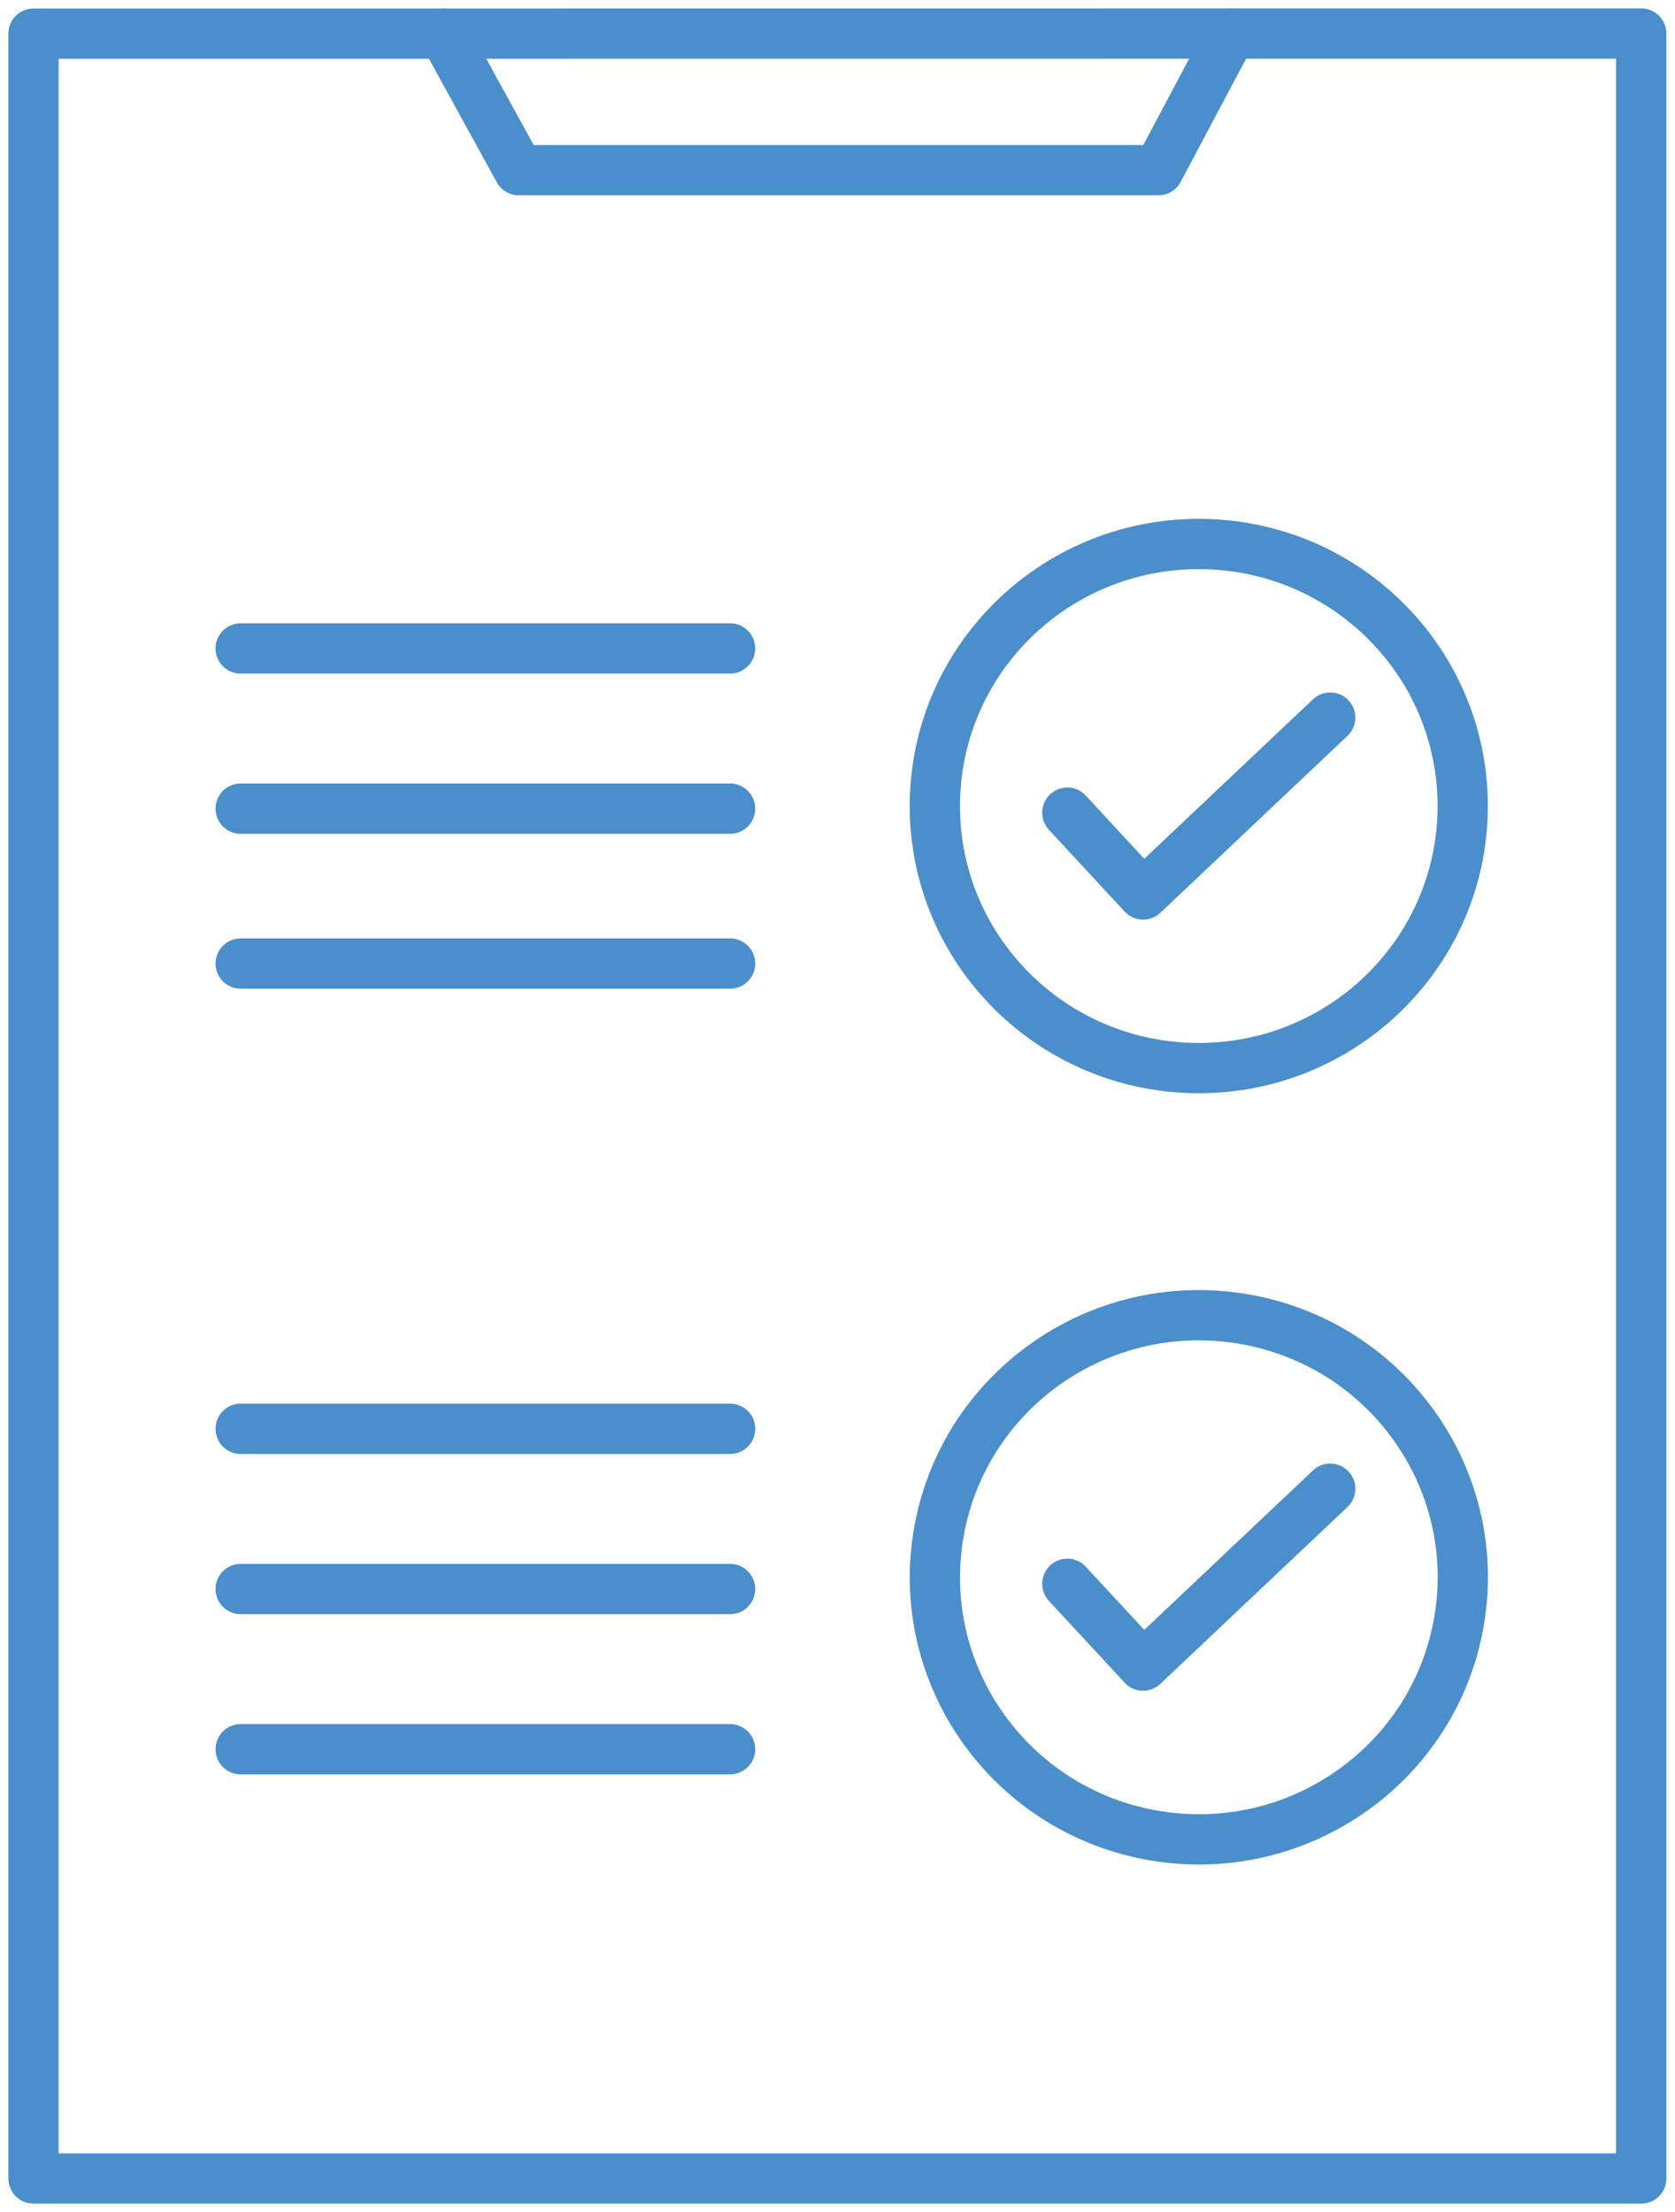
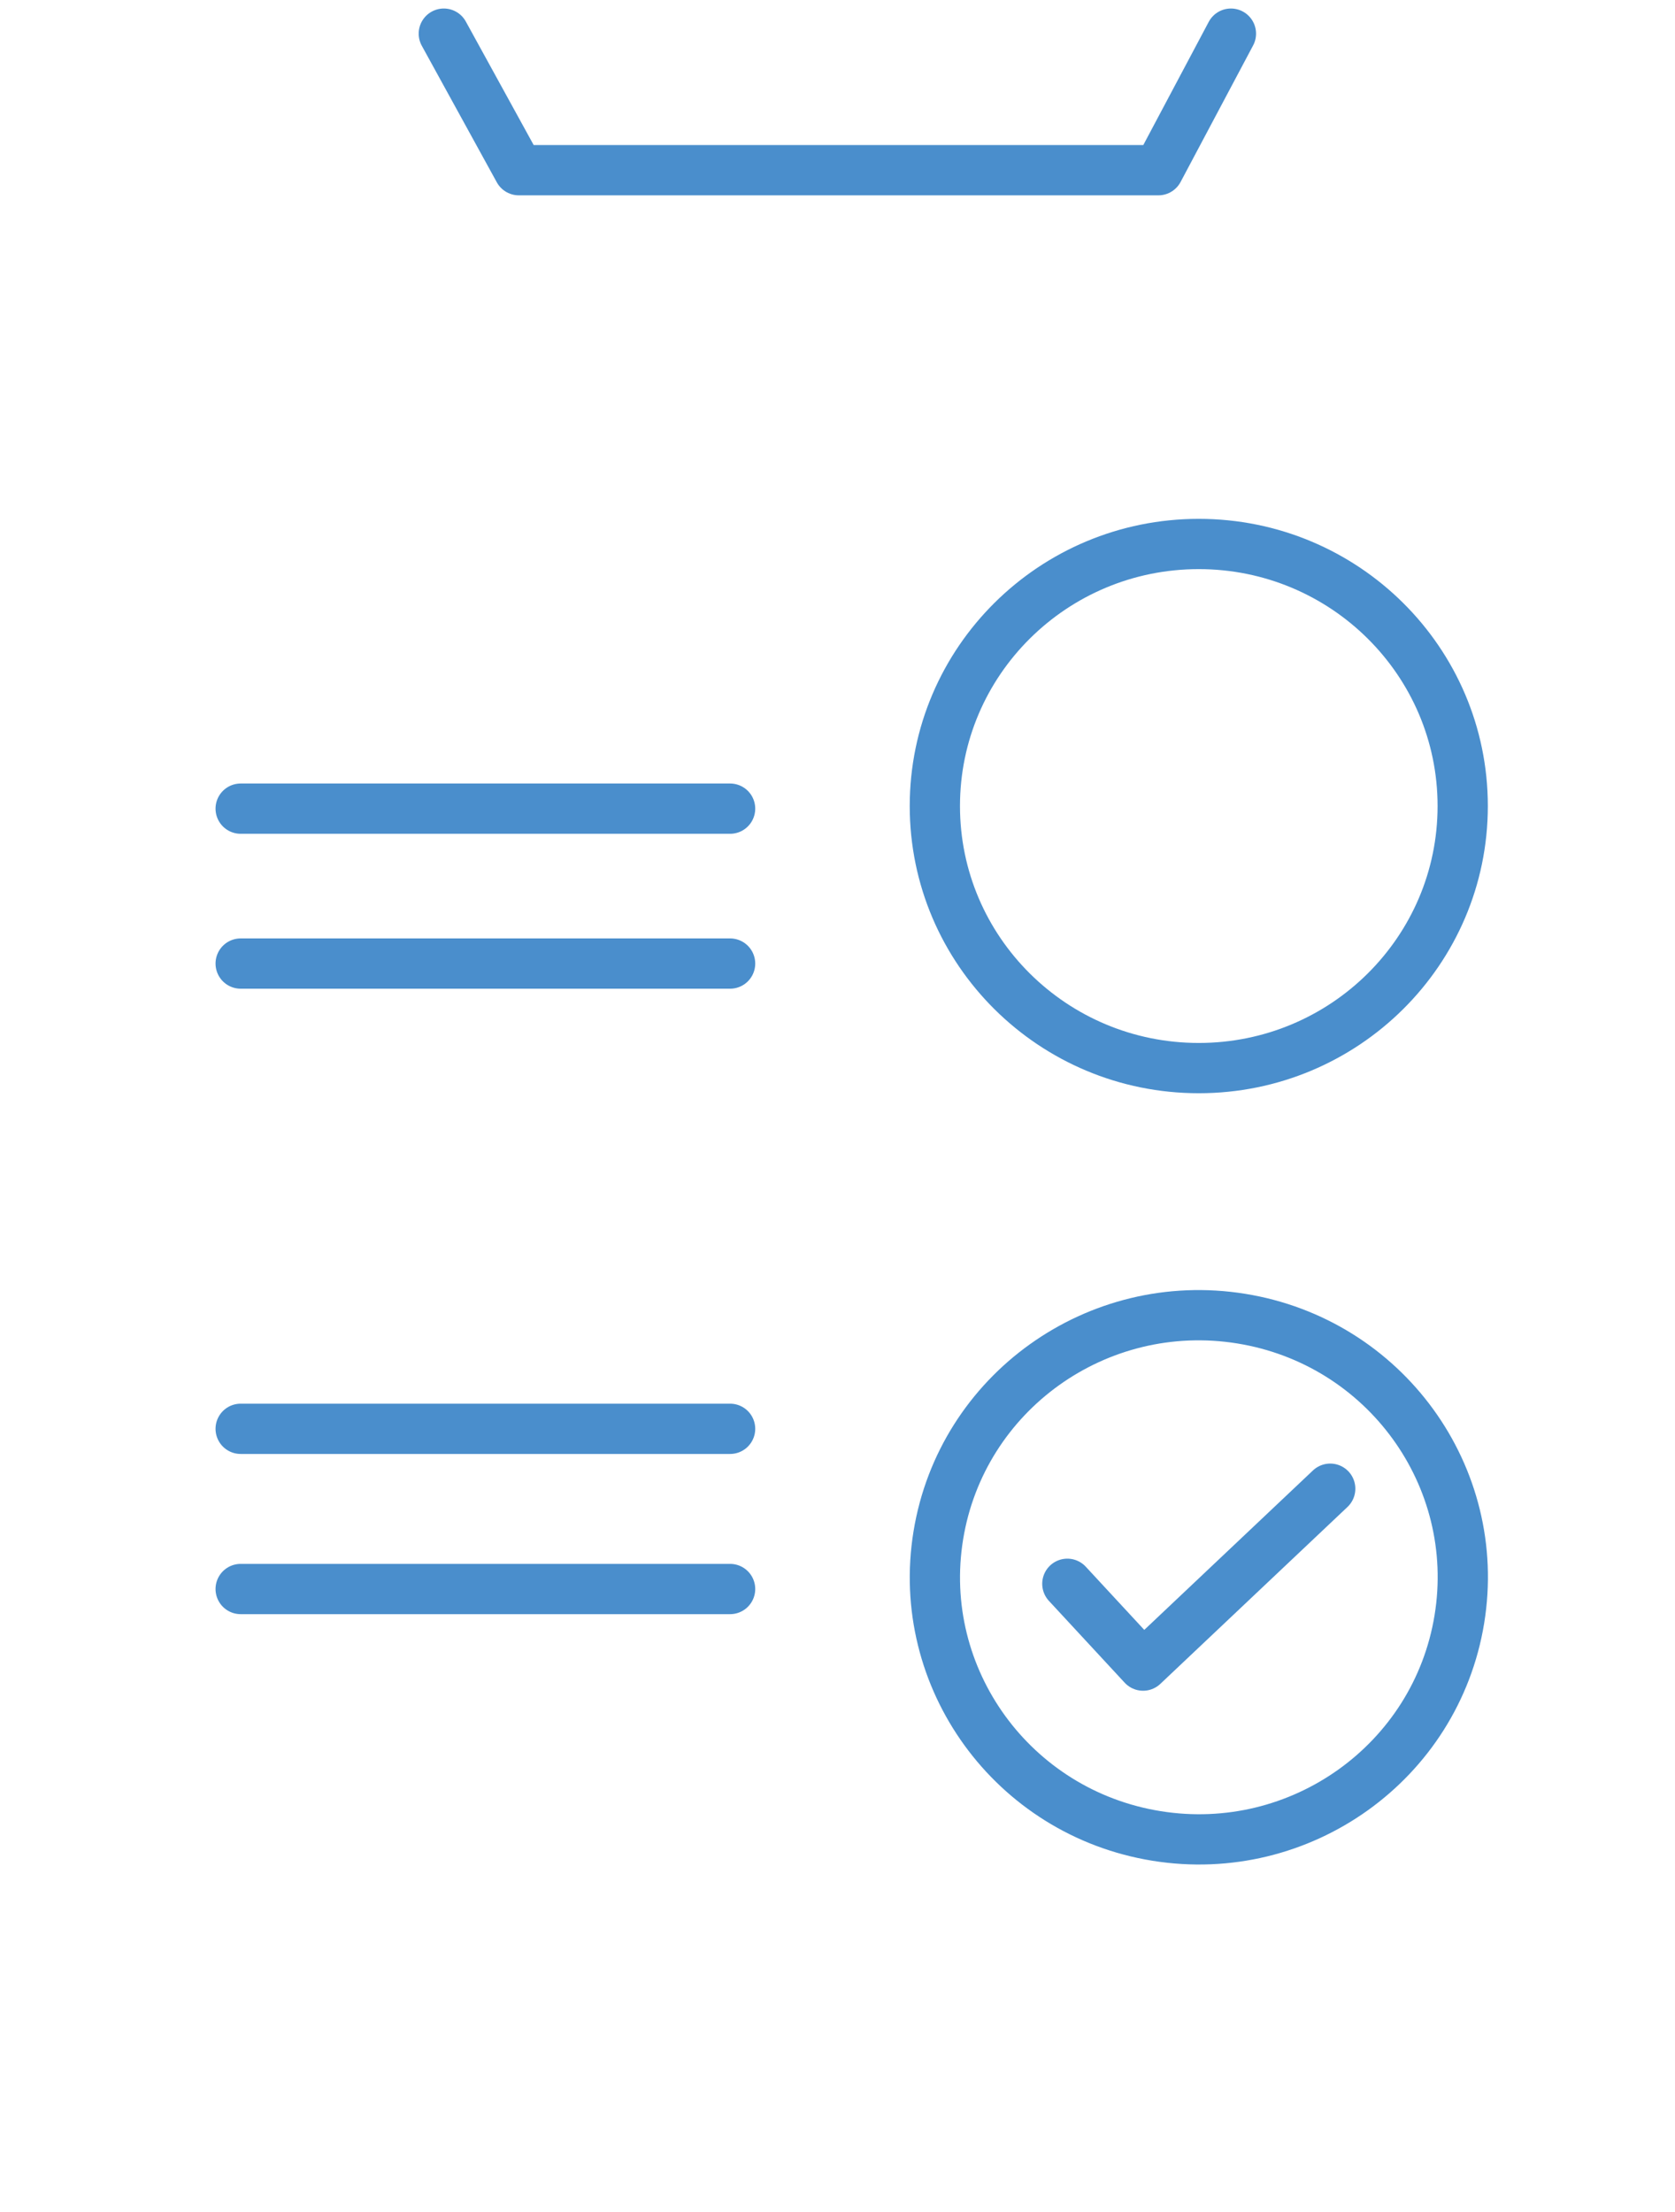
<svg xmlns="http://www.w3.org/2000/svg" width="50" height="66" viewBox="0 0 50 66" fill="none">
-   <path d="M48.992 1V65H1V1.004L48.992 1Z" stroke="#4A8ECC" stroke-width="1.5" stroke-linecap="round" stroke-linejoin="round" />
  <path d="M35.784 31.869C40.135 31.869 43.663 28.369 43.663 24.05C43.663 19.732 40.135 16.231 35.784 16.231C31.433 16.231 27.906 19.732 27.906 24.05C27.906 28.369 31.433 31.869 35.784 31.869Z" stroke="#4A8ECC" stroke-width="1.5" stroke-linecap="round" stroke-linejoin="round" />
-   <path d="M31.861 24.248L34.122 26.69L39.708 21.411" stroke="#4A8ECC" stroke-width="1.5" stroke-linecap="round" stroke-linejoin="round" />
  <path d="M31.861 47.256L34.122 49.697L39.708 44.419" stroke="#4A8ECC" stroke-width="1.5" stroke-linecap="round" stroke-linejoin="round" />
  <path d="M43.563 48.315C44.26 44.053 41.344 40.036 37.049 39.344C32.754 38.652 28.707 41.547 28.01 45.809C27.313 50.072 30.23 54.088 34.524 54.78C38.819 55.472 42.866 52.578 43.563 48.315Z" stroke="#4A8ECC" stroke-width="1.5" stroke-linecap="round" stroke-linejoin="round" />
-   <path d="M7.184 19.348H21.794" stroke="#4A8ECC" stroke-width="1.5" stroke-linecap="round" stroke-linejoin="round" />
  <path d="M7.184 24.128H21.794" stroke="#4A8ECC" stroke-width="1.5" stroke-linecap="round" stroke-linejoin="round" />
  <path d="M7.184 28.75H21.794" stroke="#4A8ECC" stroke-width="1.5" stroke-linecap="round" stroke-linejoin="round" />
  <path d="M7.184 42.632H21.794" stroke="#4A8ECC" stroke-width="1.5" stroke-linecap="round" stroke-linejoin="round" />
  <path d="M7.184 47.412H21.794" stroke="#4A8ECC" stroke-width="1.5" stroke-linecap="round" stroke-linejoin="round" />
-   <path d="M7.184 52.192H21.794" stroke="#4A8ECC" stroke-width="1.5" stroke-linecap="round" stroke-linejoin="round" />
  <path d="M13.248 1.004L15.487 5.078H34.579L36.744 1.004" stroke="#4A8ECC" stroke-width="1.5" stroke-linecap="round" stroke-linejoin="round" />
</svg>